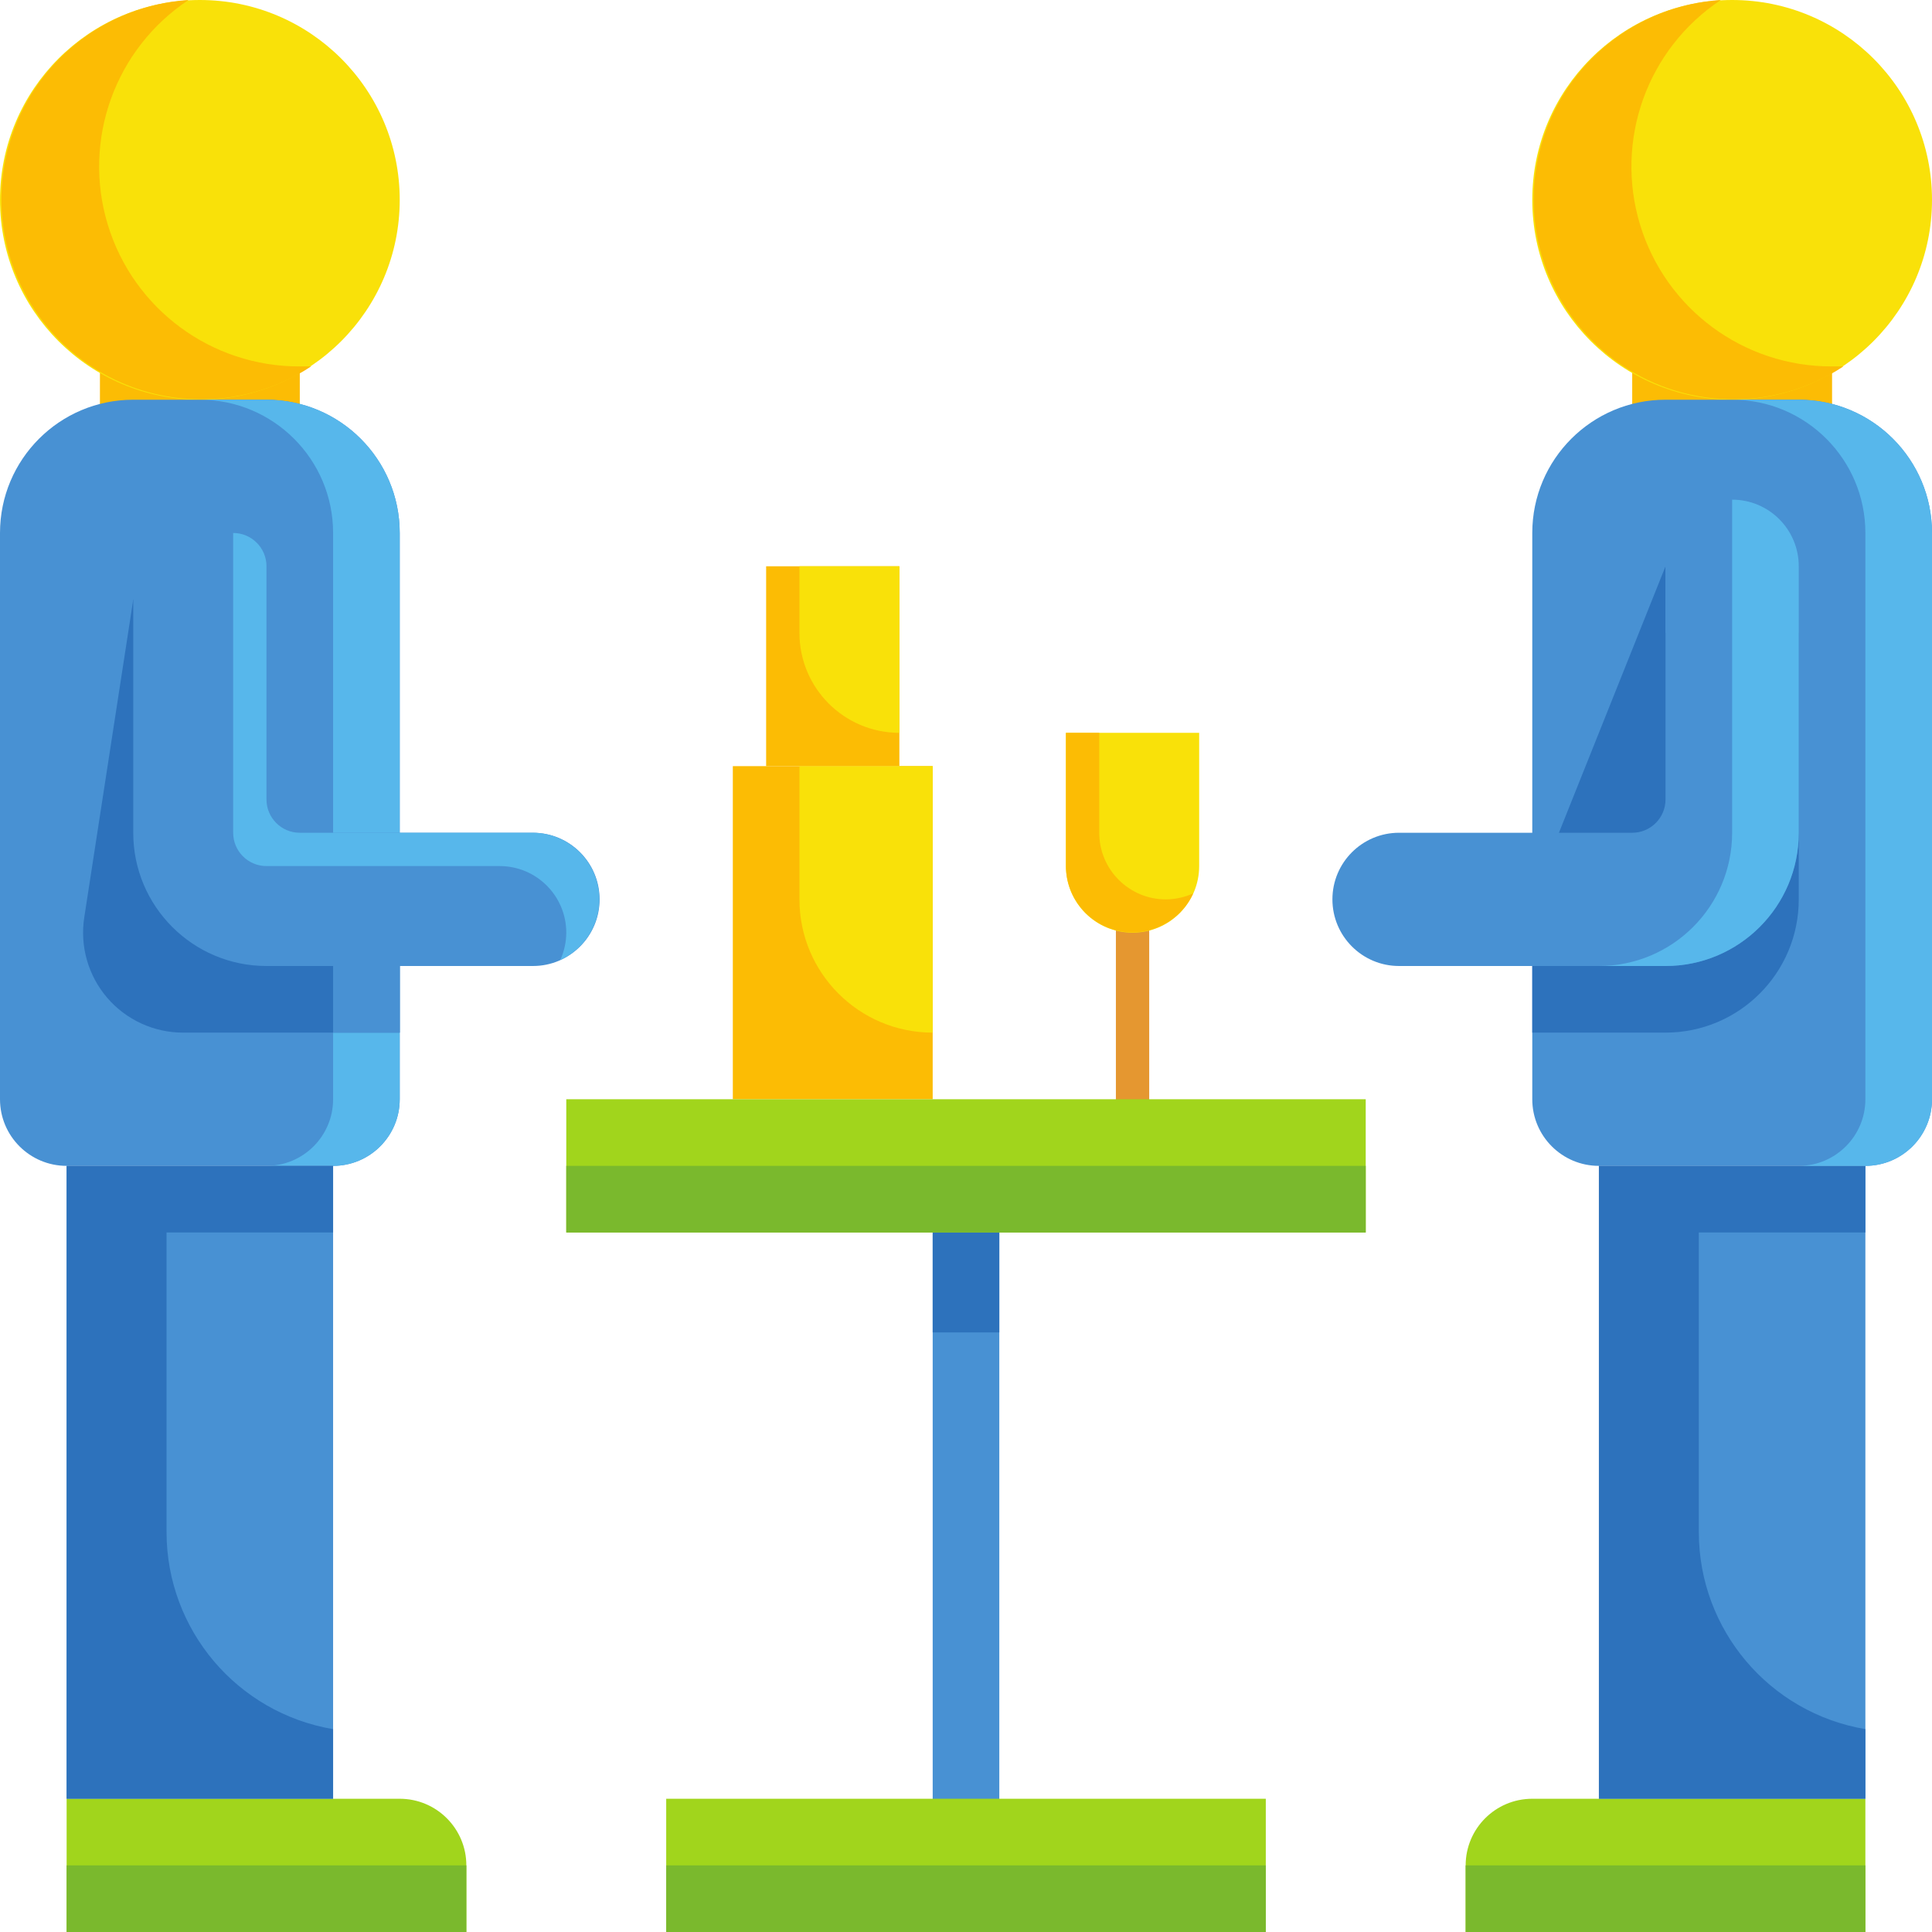
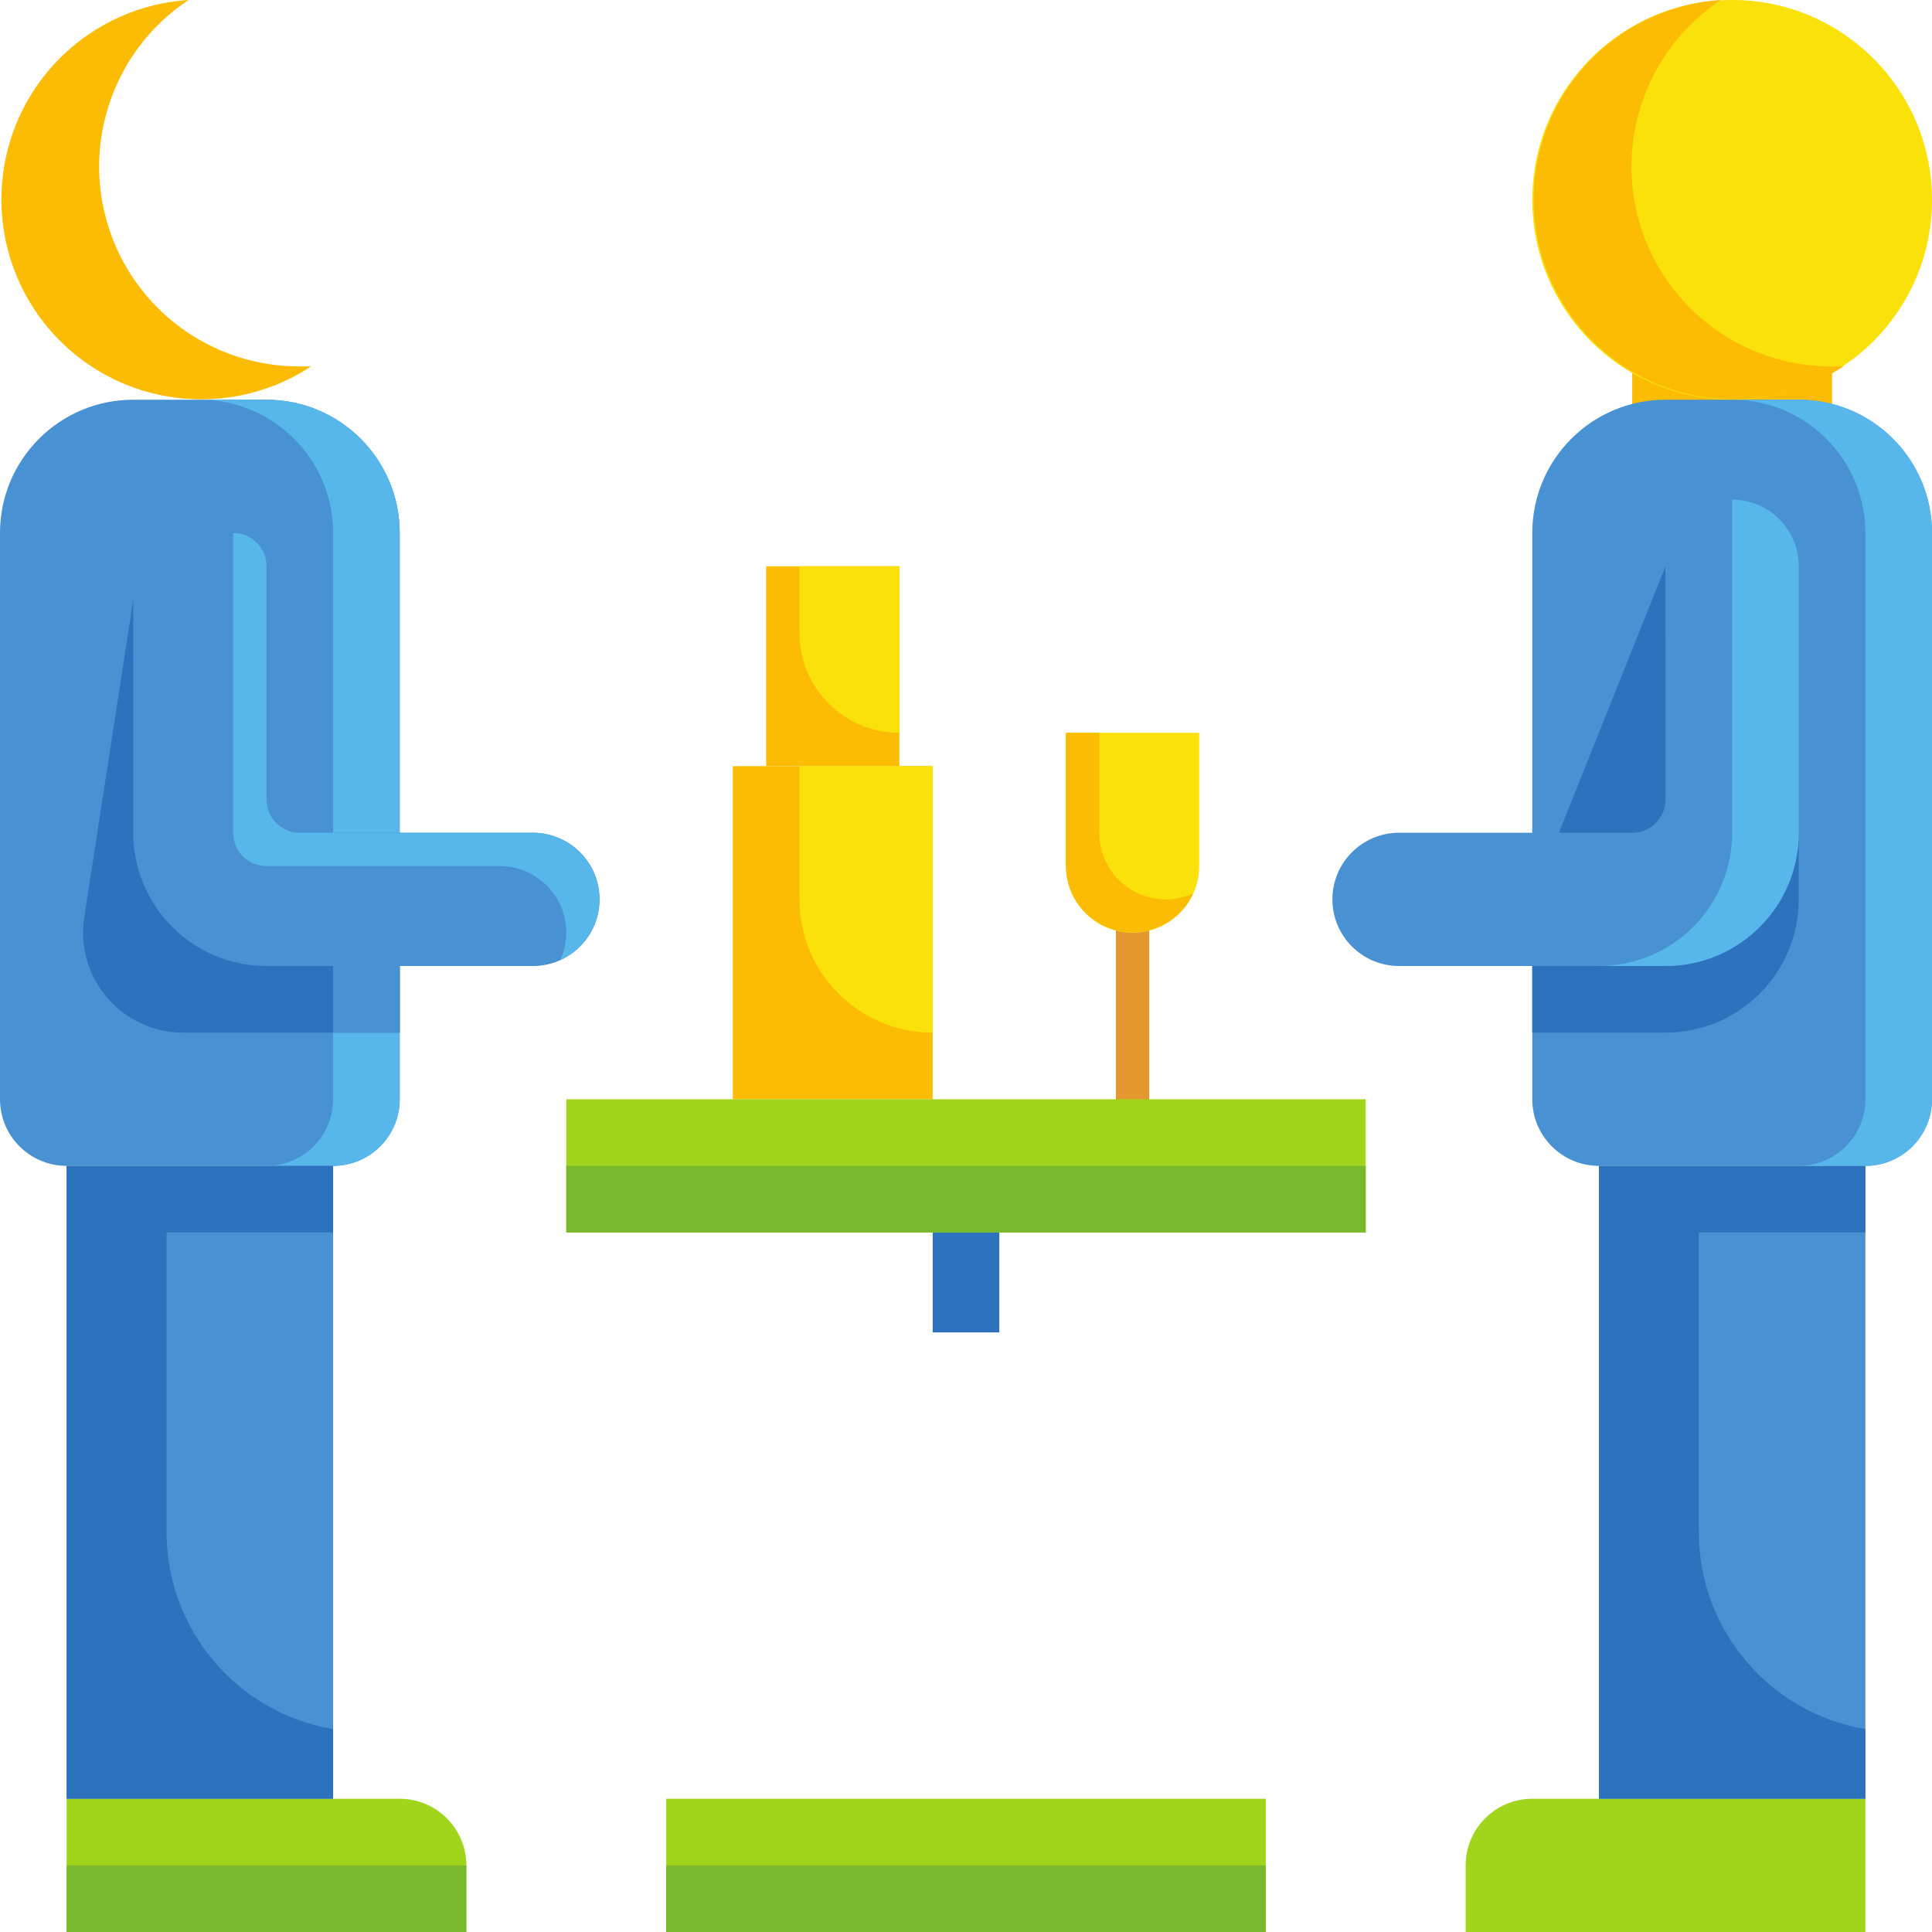
<svg xmlns="http://www.w3.org/2000/svg" height="464pt" viewBox="0 0 464 464" width="464pt">
  <path d="m392 80h48v32h-48zm0 0" fill="#fcbc04" />
  <path d="m464 48c0 26.508-21.492 48-48 48s-48-21.492-48-48 21.492-48 48-48 48 21.492 48 48zm0 0" fill="#f9e109" />
  <path d="m368 232v32c0 8.836 7.164 16 16 16h64c8.836 0 16-7.164 16-16v-136c0-17.672-14.328-32-32-32h-32c-17.672 0-32 14.328-32 32v72" fill="#4891d3" />
  <path d="m400 248c17.672 0 32-14.328 32-32v-64h-32v56c0 4.418-3.582 8-8 8h-24v32zm0 0" fill="#2d72bc" />
  <path d="m384 280h64v152h-64zm0 0" fill="#4891d3" />
  <path d="m448 464h-96v-16c0-8.836 7.164-16 16-16h80zm0 0" fill="#a1d51c" />
  <path d="m408 368v-72h40v-16h-64v152h64v-16.719c-23.078-3.902-39.977-23.879-40-47.281zm0 0" fill="#2d72bc" />
  <path d="m368 216h32v-80zm0 0" fill="#2d72bc" />
  <path d="m400 136v56c0 4.418-3.582 8-8 8h-56c-8.836 0-16 7.164-16 16s7.164 16 16 16h64c17.672 0 32-14.328 32-32v-64" fill="#4891d3" />
  <path d="m416 120v80c0 17.672-14.328 32-32 32h16c17.672 0 32-14.328 32-32v-64c0-8.836-7.164-16-16-16zm0 0" fill="#57b7eb" />
  <path d="m440 88c-21.207.082-39.957-13.762-46.117-34.055-6.16-20.293 1.723-42.223 19.398-53.945-20.109 1.281-37.273 14.984-42.98 34.309-5.707 19.324 1.262 40.152 17.445 52.152 16.188 12 38.145 12.613 54.973 1.539zm0 0" fill="#fcbc04" />
-   <path d="m352 448h96v16h-96zm0 0" fill="#7ab92d" />
  <path d="m432 96h-16c17.672 0 32 14.328 32 32v136c0 8.836-7.164 16-16 16h16c8.836 0 16-7.164 16-16v-136c0-17.672-14.328-32-32-32zm0 0" fill="#57b7eb" />
-   <path d="m24 80h48v32h-48zm0 0" fill="#fcbc04" />
-   <path d="m96 48c0 26.508-21.492 48-48 48s-48-21.492-48-48 21.492-48 48-48 48 21.492 48 48zm0 0" fill="#f9e109" />
  <path d="m96 232v32c0 8.836-7.164 16-16 16h-64c-8.836 0-16-7.164-16-16v-136c0-17.672 14.328-32 32-32h32c17.672 0 32 14.328 32 32v72" fill="#4891d3" />
  <path d="m64 96h-16c17.672 0 32 14.328 32 32v136c0 8.836-7.164 16-16 16h16c8.836 0 16-7.164 16-16v-136c0-17.672-14.328-32-32-32zm0 0" fill="#57b7eb" />
  <path d="m64 216h-8c-4.418 0-8-3.582-8-8v-64h-16l-11.762 76.32c-1.074 6.934.938 13.988 5.508 19.312 4.57 5.324 11.238 8.379 18.254 8.367h52v-32zm0 0" fill="#2d72bc" />
  <path d="m80 216h16v32h-16zm0 0" fill="#4891d3" />
  <path d="m80 432h-64v-152h64zm0 0" fill="#4891d3" />
  <path d="m16 432h80c8.836 0 16 7.164 16 16v16h-96zm0 0" fill="#a1d51c" />
  <path d="m40 368v-72h40v-16h-64v152h64v-16.719c-23.078-3.902-39.977-23.879-40-47.281zm0 0" fill="#2d72bc" />
  <path d="m64 136v56c0 4.418 3.582 8 8 8h56c8.836 0 16 7.164 16 16s-7.164 16-16 16h-64c-17.672 0-32-14.328-32-32v-64" fill="#4891d3" />
  <path d="m128 200h-56c-4.418 0-8-3.582-8-8v-56c0-4.418-3.582-8-8-8v72c0 4.418 3.582 8 8 8h56c8.836 0 16 7.164 16 16-.012 2.266-.5 4.5-1.441 6.559 6.84-3.113 10.59-10.57 9.012-17.918-1.578-7.348-8.055-12.605-15.57-12.641zm0 0" fill="#57b7eb" />
  <path d="m72 88c-21.207.082-39.957-13.762-46.117-34.055-6.16-20.293 1.723-42.223 19.398-53.945-20.109 1.281-37.273 14.984-42.98 34.309-5.707 19.324 1.262 40.152 17.445 52.152 16.188 12 38.145 12.613 54.973 1.539zm0 0" fill="#fcbc04" />
  <path d="m16 448h96v16h-96zm0 0" fill="#7ab92d" />
-   <path d="m232 440c-4.418 0-8-3.582-8-8v-136c0-4.418 3.582-8 8-8s8 3.582 8 8v136c0 4.418-3.582 8-8 8zm0 0" fill="#4891d3" />
  <path d="m176 184h48v80h-48zm0 0" fill="#fcbc04" />
  <path d="m184 136h32v48h-32zm0 0" fill="#fcbc04" />
  <path d="m268 213.68h8v52.559h-8zm0 0" fill="#e59730" />
  <path d="m136 264h192v32h-192zm0 0" fill="#a1d51c" />
  <path d="m160 432h144v32h-144zm0 0" fill="#a1d51c" />
  <path d="m160 448h144v16h-144zm0 0" fill="#7ab92d" />
  <path d="m224 296h16v24h-16zm0 0" fill="#2d72bc" />
  <path d="m256 176h32v32c0 8.836-7.164 16-16 16s-16-7.164-16-16zm0 0" fill="#f9e109" />
  <path d="m136 280h192v16h-192zm0 0" fill="#7ab92d" />
  <path d="m192 136h24v40c-13.254 0-24-10.746-24-24zm0 0" fill="#f9e109" />
  <path d="m192 184h32v64c-17.672 0-32-14.328-32-32zm0 0" fill="#f9e109" />
  <path d="m280 216c-8.836 0-16-7.164-16-16v-24h-8v32c.035 7.516 5.293 13.992 12.641 15.57 7.348 1.578 14.805-2.172 17.918-9.012-2.059.941-4.293 1.43-6.559 1.441zm0 0" fill="#fcbc04" />
</svg>